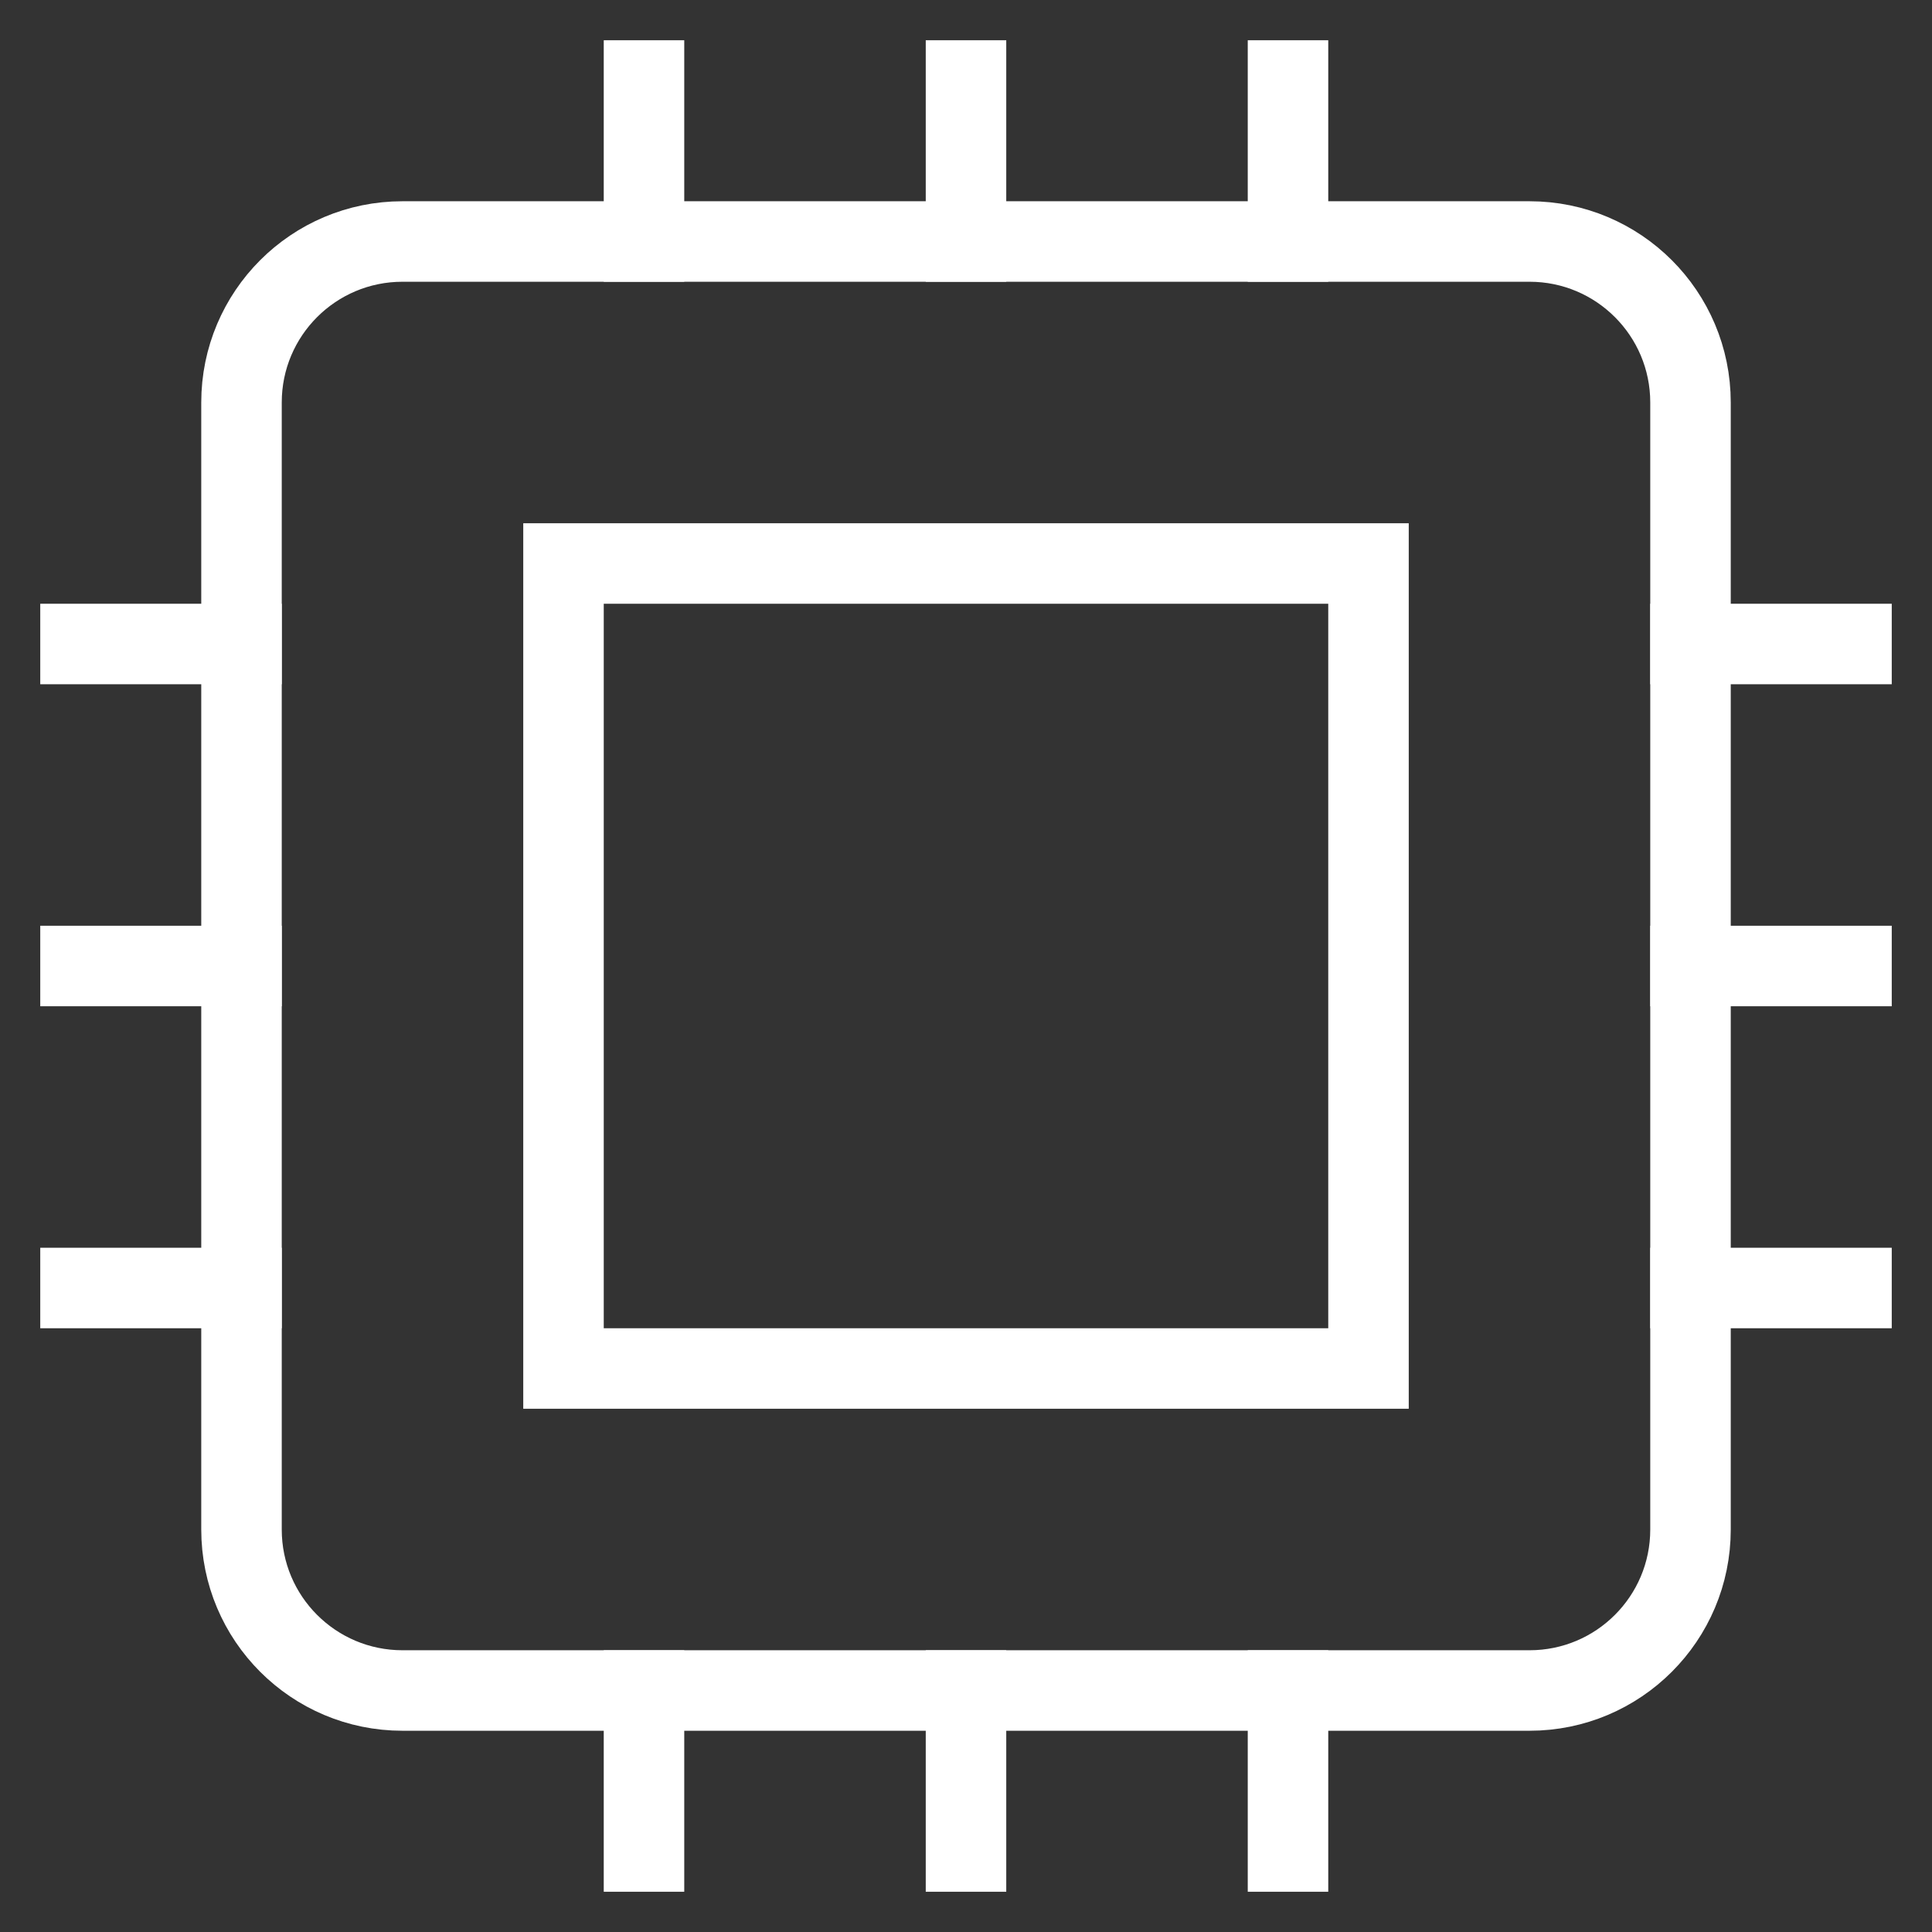
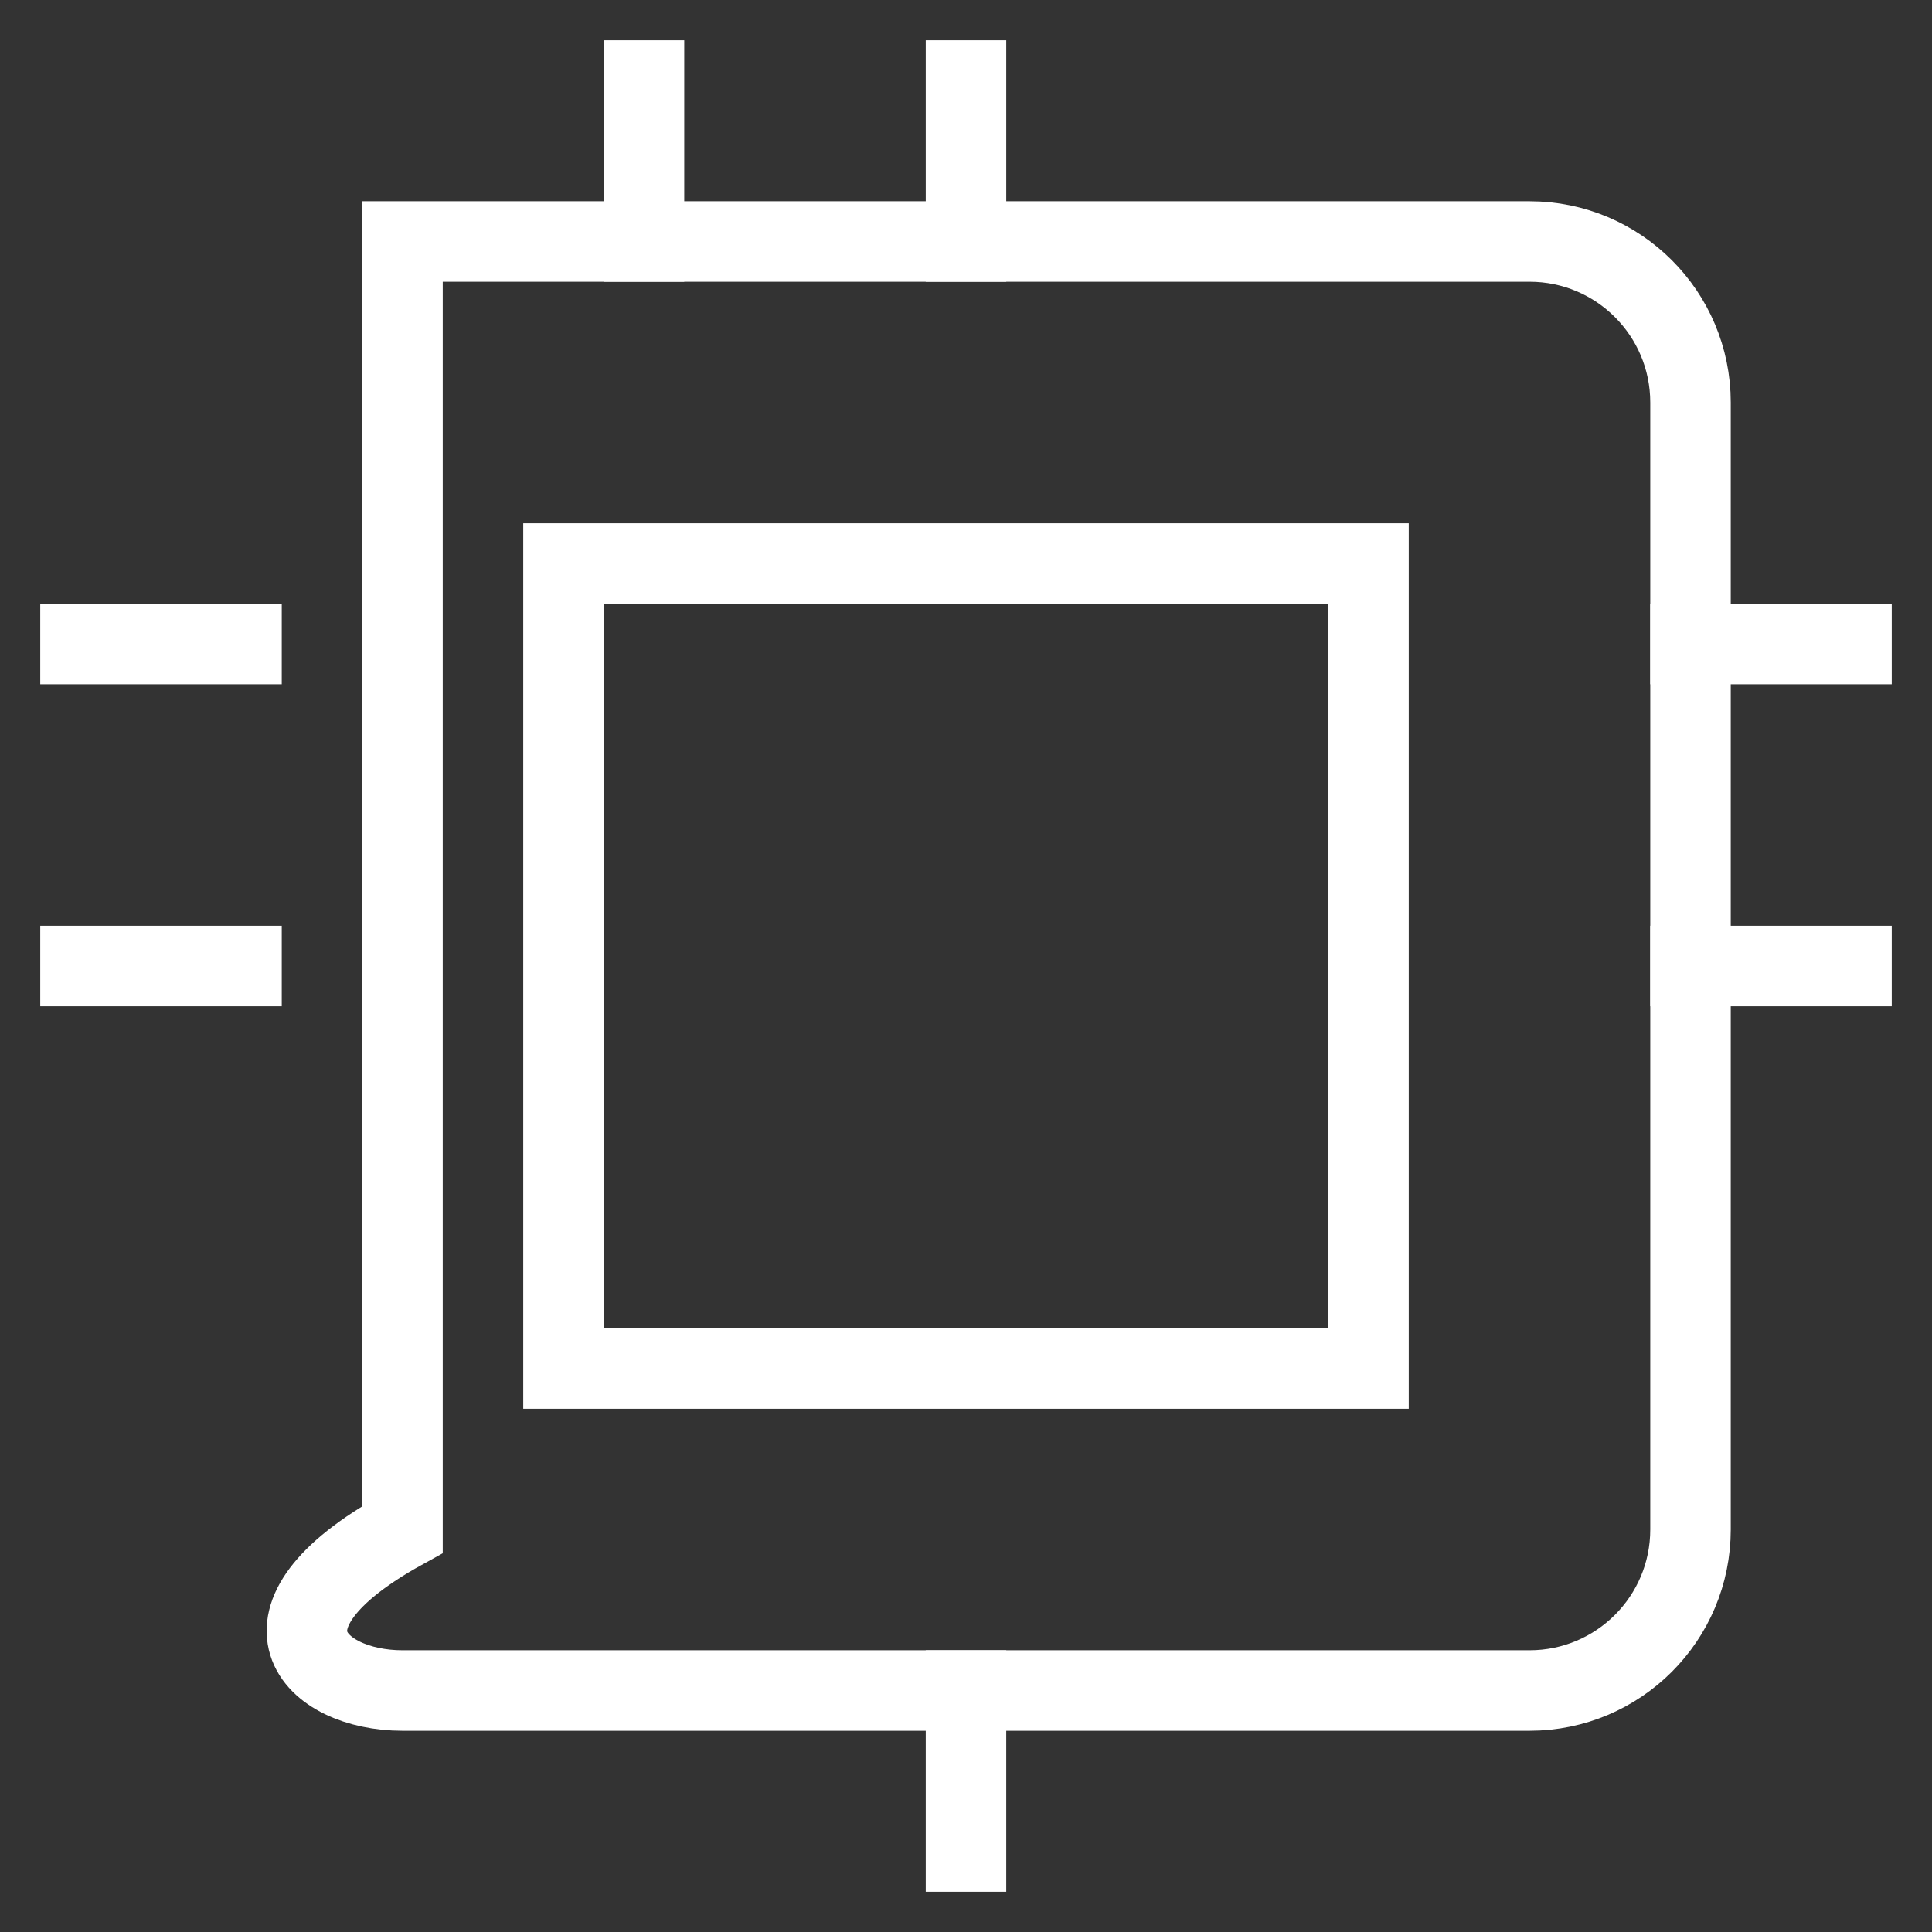
<svg xmlns="http://www.w3.org/2000/svg" width="24" height="24" viewBox="0 0 24 24" fill="none">
  <rect x="0" y="0" width="24" height="24" fill="#333333" stroke="none" />
  <path d="M8 3V1" stroke="white" stroke-miterlimit="10" stroke-linecap="square" />
-   <path d="M16 3V1" stroke="white" stroke-miterlimit="10" stroke-linecap="square" />
  <path d="M12 3V1" stroke="white" stroke-miterlimit="10" stroke-linecap="square" />
-   <path d="M23 16H21" stroke="white" stroke-miterlimit="10" stroke-linecap="square" />
  <path d="M23 8H21" stroke="white" stroke-miterlimit="10" stroke-linecap="square" />
  <path d="M23 12H21" stroke="white" stroke-miterlimit="10" stroke-linecap="square" />
-   <path d="M3 16H1" stroke="white" stroke-miterlimit="10" stroke-linecap="square" />
  <path d="M3 8H1" stroke="white" stroke-miterlimit="10" stroke-linecap="square" />
  <path d="M3 12H1" stroke="white" stroke-miterlimit="10" stroke-linecap="square" />
-   <path d="M8 23V21" stroke="white" stroke-miterlimit="10" stroke-linecap="square" />
-   <path d="M16 23V21" stroke="white" stroke-miterlimit="10" stroke-linecap="square" />
  <path d="M12 23V21" stroke="white" stroke-miterlimit="10" stroke-linecap="square" />
-   <path d="M19 3H5C3.895 3 3 3.895 3 5V19C3 20.105 3.895 21 5 21H19C20.105 21 21 20.105 21 19V5C21 3.895 20.105 3 19 3Z" stroke="white" stroke-miterlimit="10" stroke-linecap="square" />
+   <path d="M19 3H5V19C3 20.105 3.895 21 5 21H19C20.105 21 21 20.105 21 19V5C21 3.895 20.105 3 19 3Z" stroke="white" stroke-miterlimit="10" stroke-linecap="square" />
  <path d="M17 7H7V17H17V7Z" stroke="white" stroke-miterlimit="10" stroke-linecap="square" />
</svg>